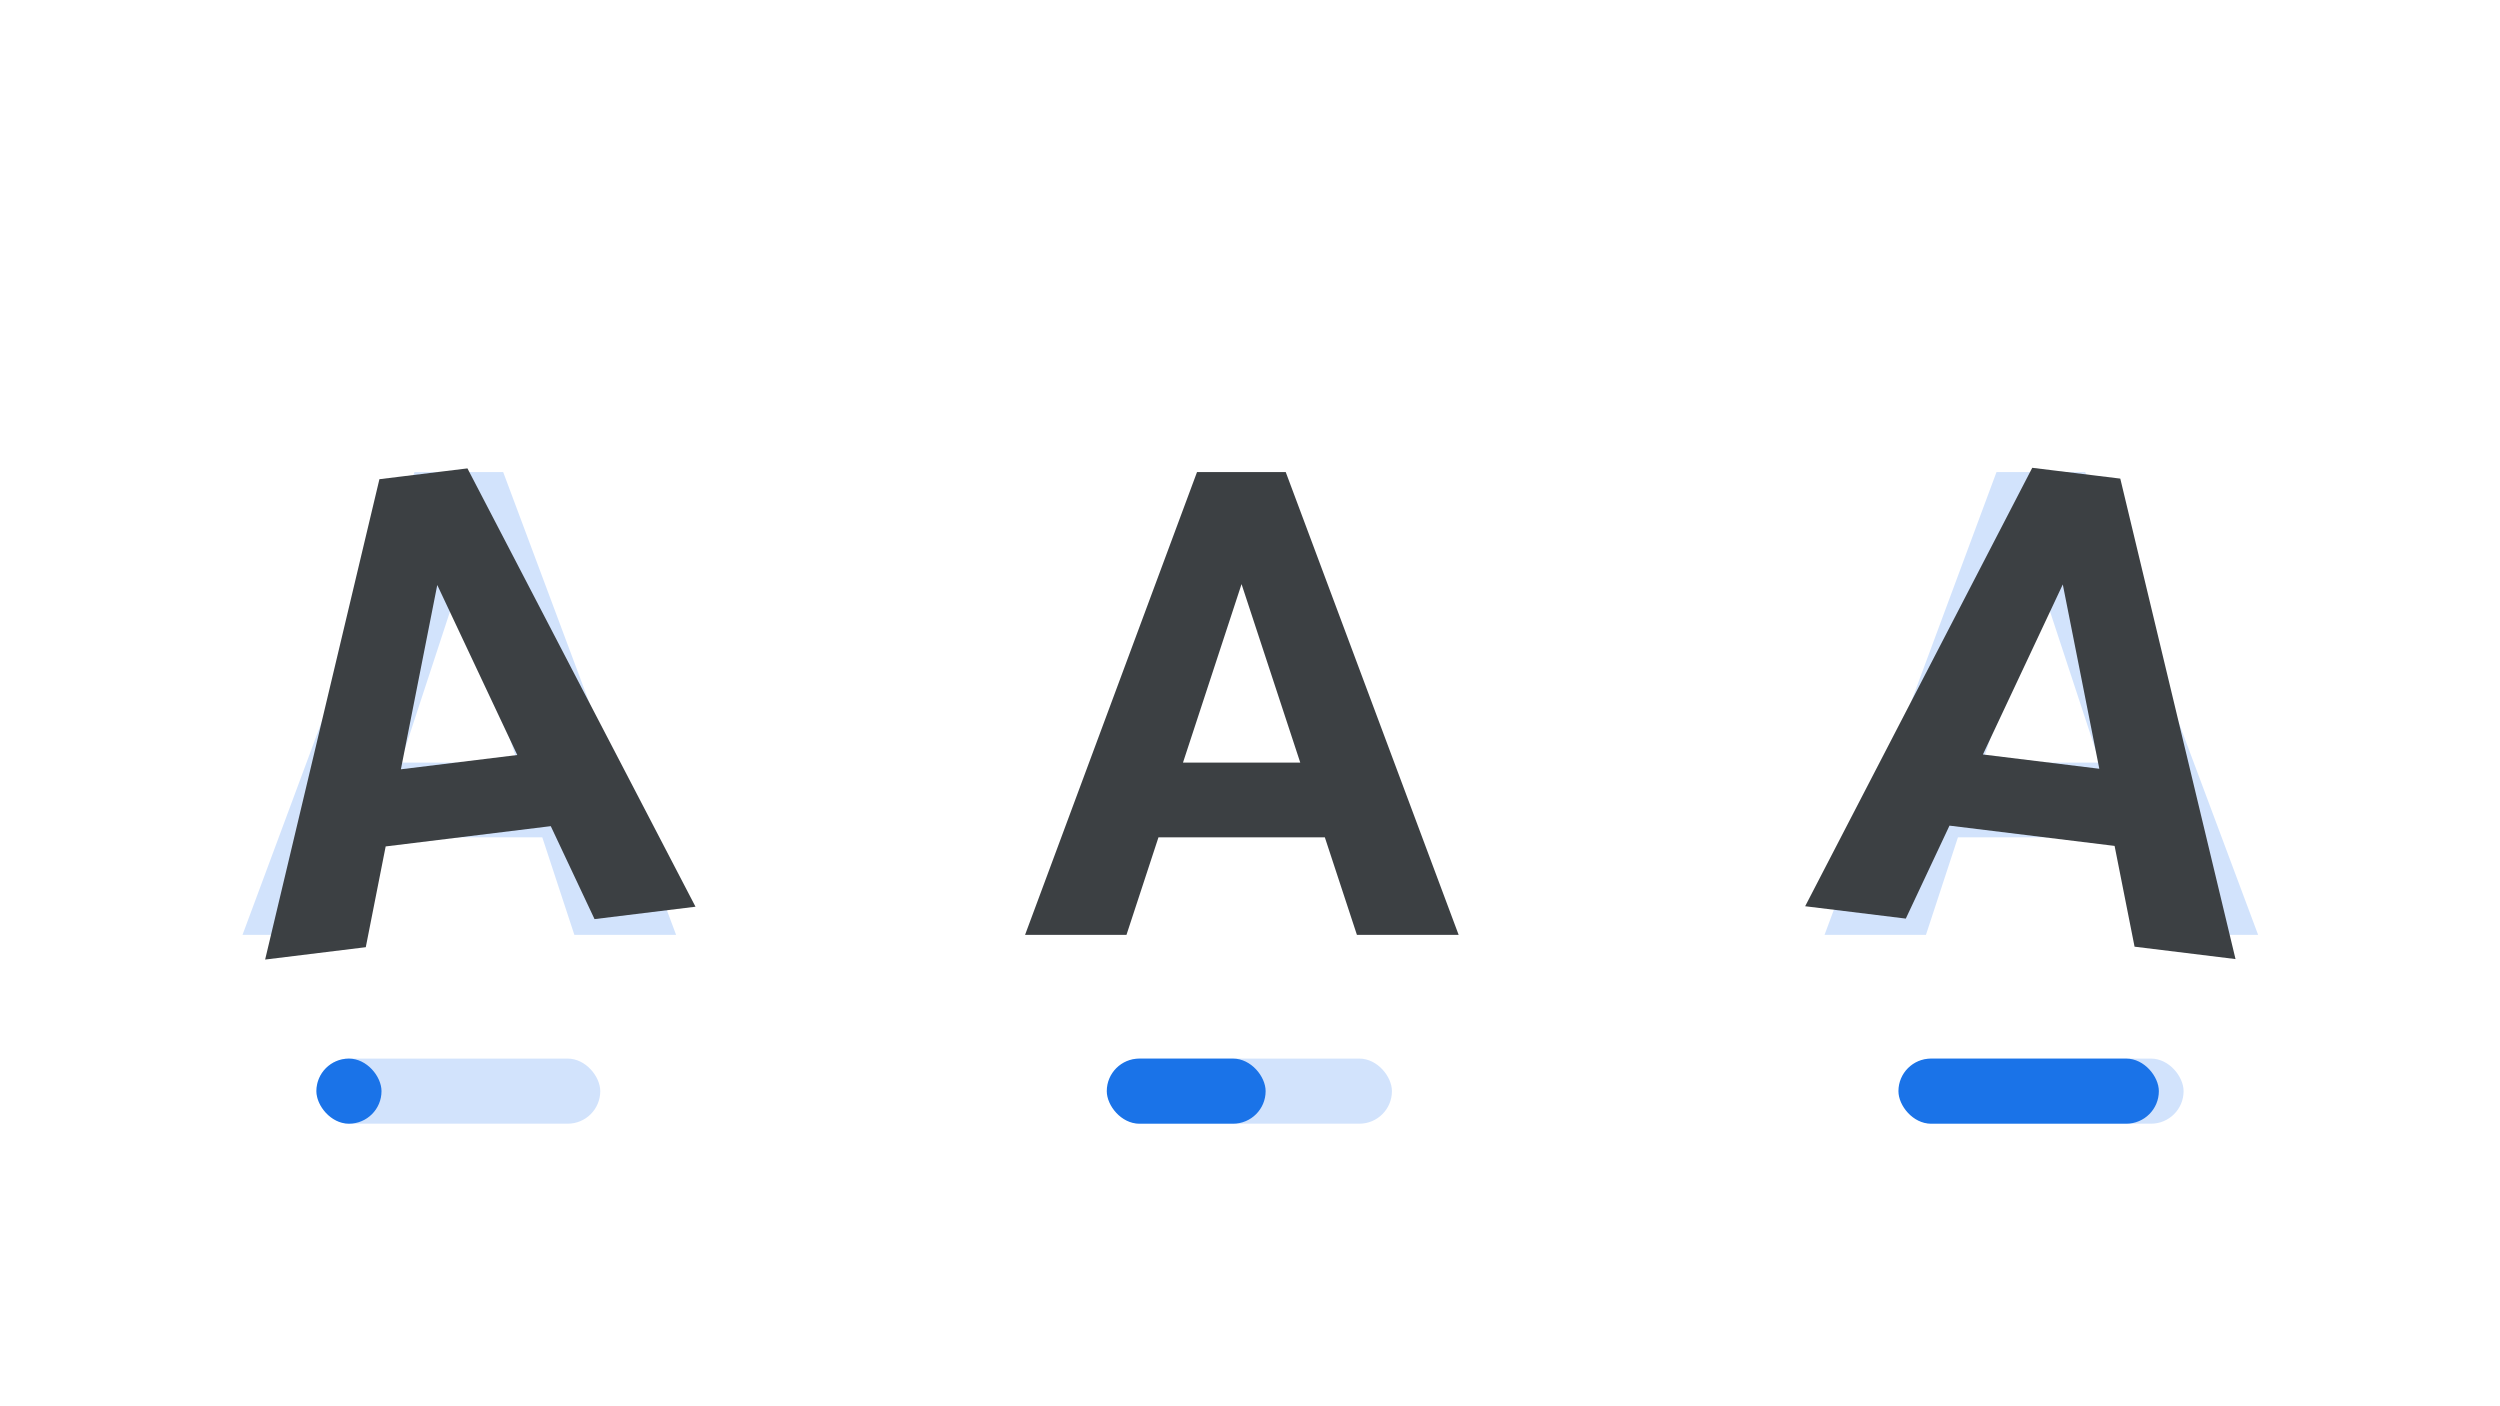
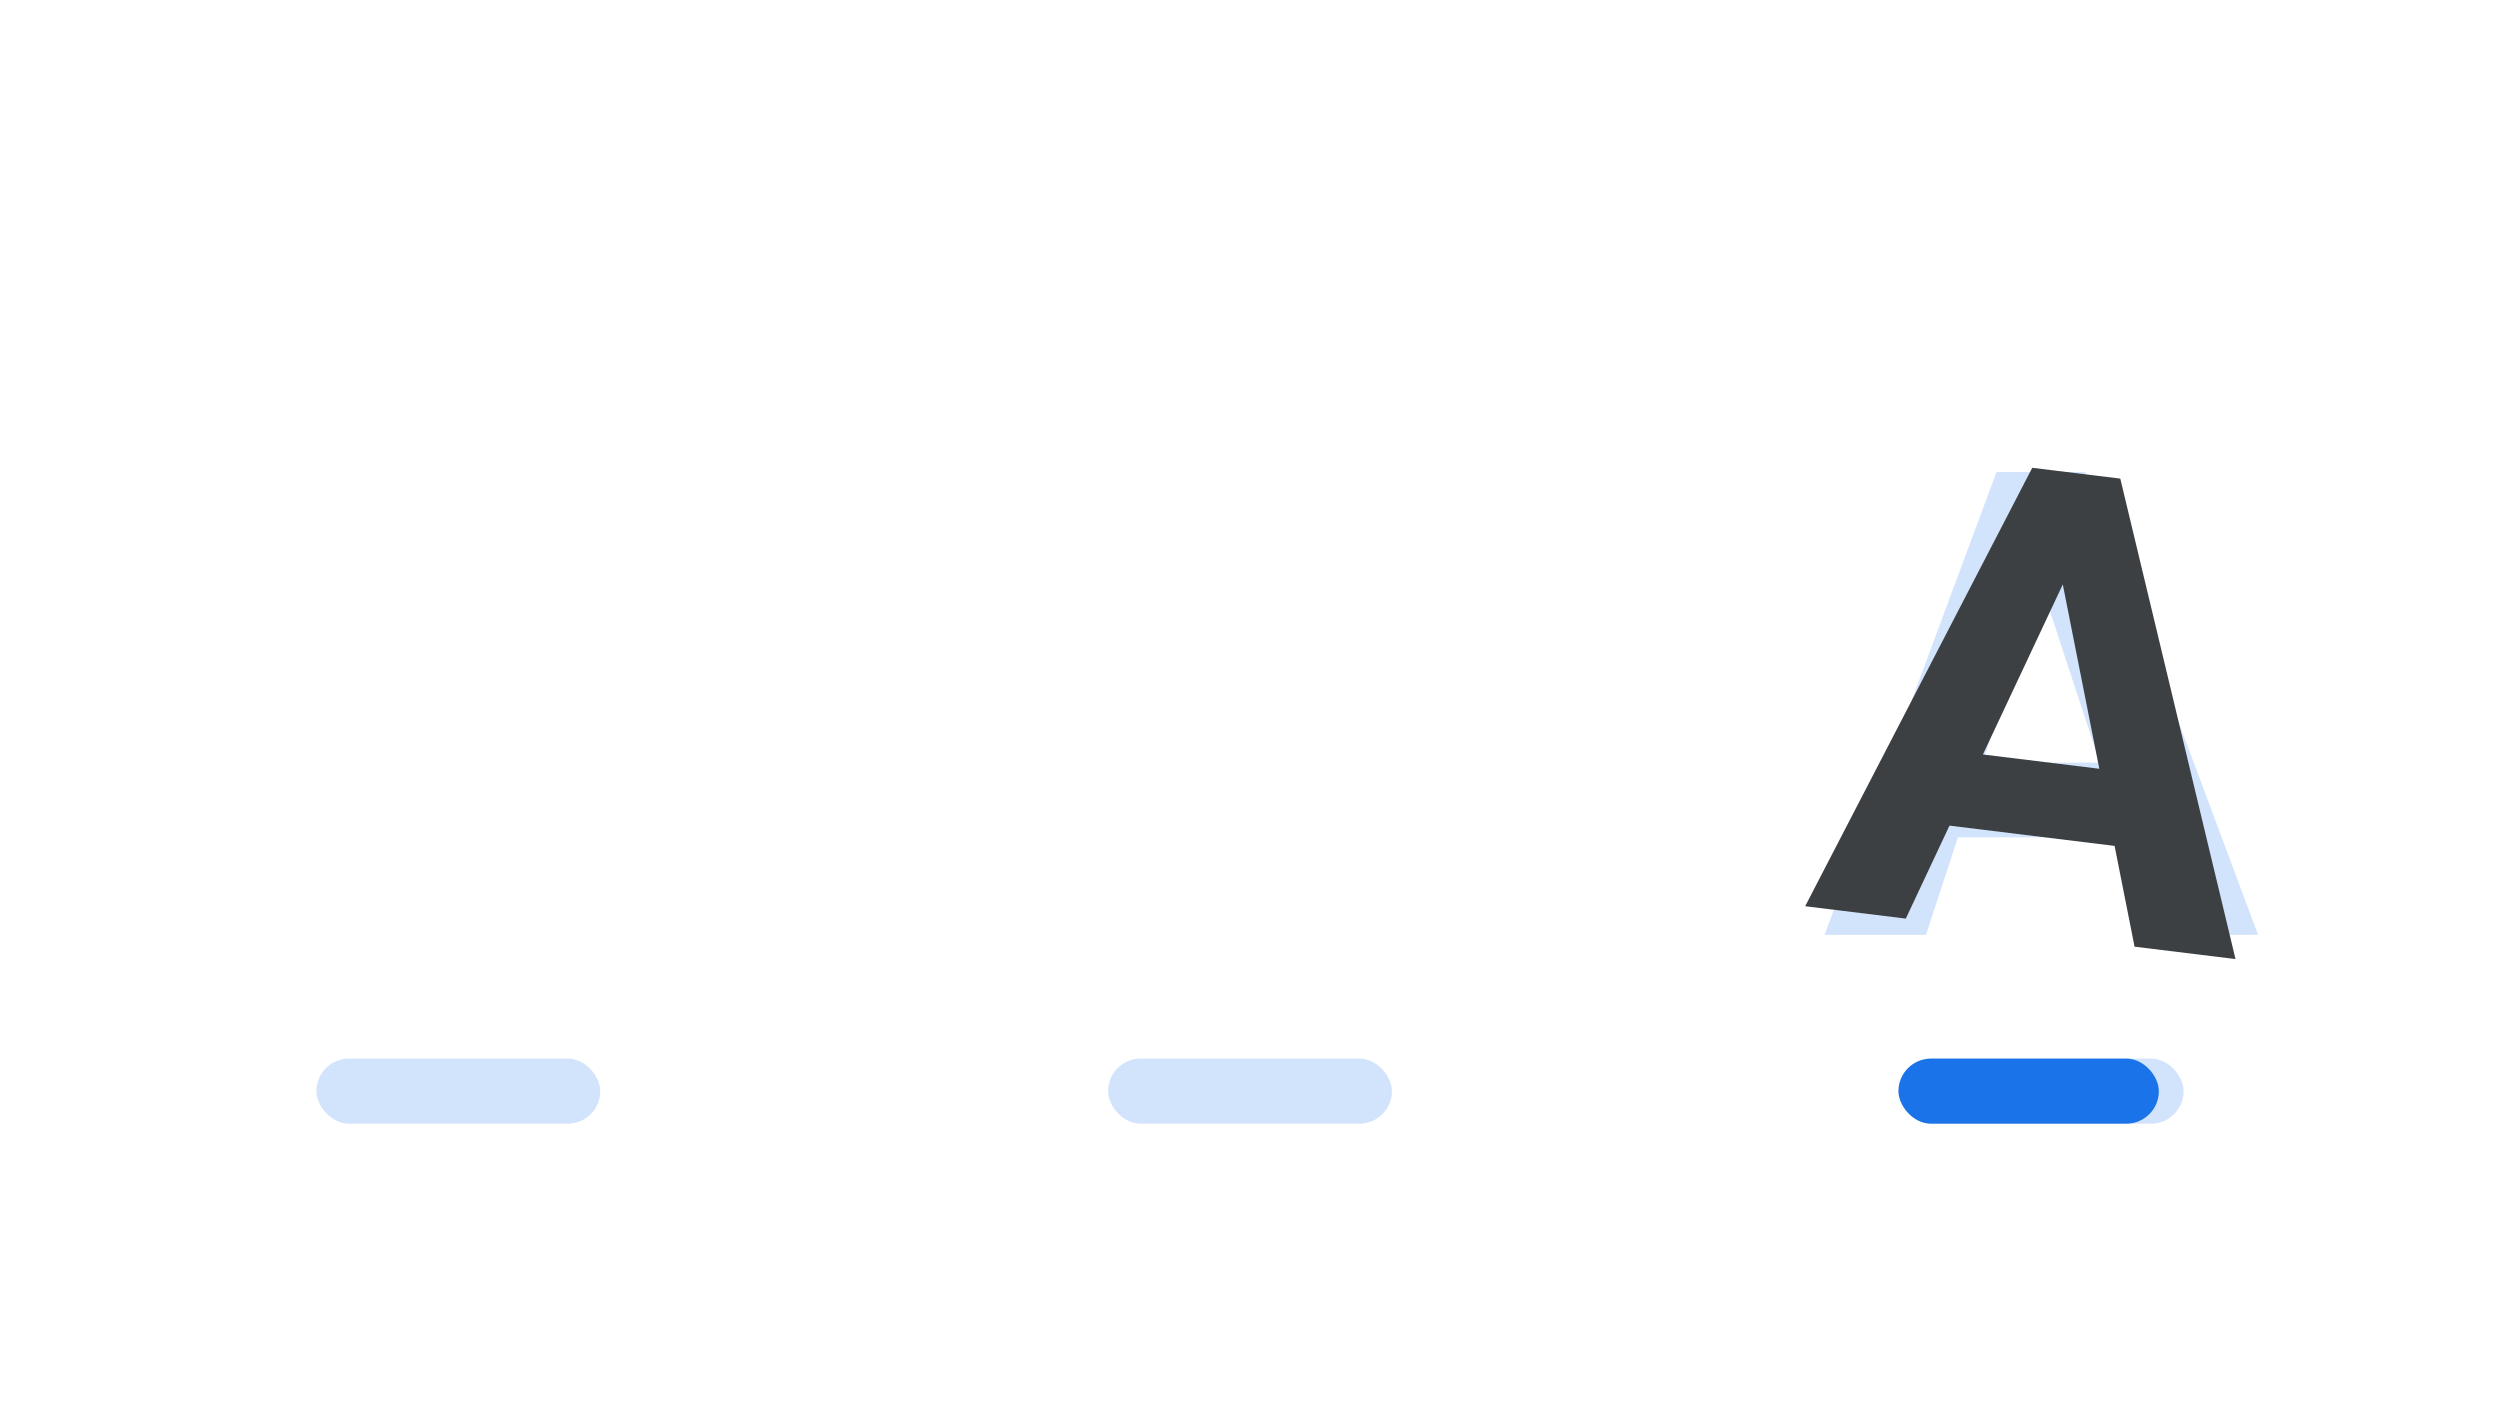
<svg xmlns="http://www.w3.org/2000/svg" width="1920" height="1080" viewBox="0 0 1920 1080" fill="none">
  <g clip-path="url(#clip0_4029_6725)">
    <rect x="1459" y="813" width="218" height="50" rx="25" fill="#D2E3FC" />
    <rect x="1458" y="813" width="200" height="50" rx="25" fill="#1A73E8" />
    <rect x="851" y="813" width="218" height="50" rx="25" fill="#D2E3FC" />
-     <rect x="850" y="813" width="122" height="50" rx="25" fill="#1A73E8" />
    <rect x="243" y="813" width="218" height="50" rx="25" fill="#D2E3FC" />
-     <rect x="243" y="813" width="50" height="50" rx="25" fill="#1A73E8" />
    <path d="M1575.8 423.322L1479.12 718H1401.24L1533.32 362.531H1582.88L1575.8 423.322ZM1656.12 718L1559.2 423.322L1551.39 362.531H1601.44L1734.25 718H1656.12ZM1651.73 585.676V643.049H1463.98V585.676H1651.73Z" fill="#D2E3FC" />
-     <path d="M360.801 423.322L264.121 718H186.24L318.32 362.531H367.881L360.801 423.322ZM441.123 718L344.199 423.322L336.387 362.531H386.436L519.248 718H441.123ZM436.729 585.676V643.049H248.984V585.676H436.729Z" fill="#D2E3FC" />
-     <path d="M961.801 423.322L865.121 718H787.24L919.32 362.531H968.881L961.801 423.322ZM1042.12 718L945.199 423.322L937.387 362.531H987.436L1120.25 718H1042.12ZM1037.73 585.676V643.049H849.984V585.676H1037.73Z" fill="#3C4043" />
    <path d="M1595.53 424.782L1463.66 705.481L1386.36 695.99L1560.77 359.267L1609.96 365.307L1595.53 424.782ZM1639.34 727.052L1579.05 422.759L1578.7 361.469L1628.38 367.568L1716.88 736.573L1639.34 727.052ZM1651.1 595.179L1644.11 652.124L1457.77 629.244L1464.76 572.299L1651.1 595.179Z" fill="#3C4043" />
-     <path d="M340.967 423.184L280.92 727.447L203.619 736.939L291.394 368.023L340.585 361.983L340.967 423.184ZM456.602 705.876L324.489 425.207L309.326 365.821L359.002 359.722L534.145 696.355L456.602 705.876ZM436.114 575.074L443.106 632.019L256.762 654.899L249.77 597.954L436.114 575.074Z" fill="#3C4043" />
  </g>
  <defs>
    <clipPath id="clip0_4029_6725">
      <rect width="1920" height="1080" fill="white" />
    </clipPath>
  </defs>
</svg>